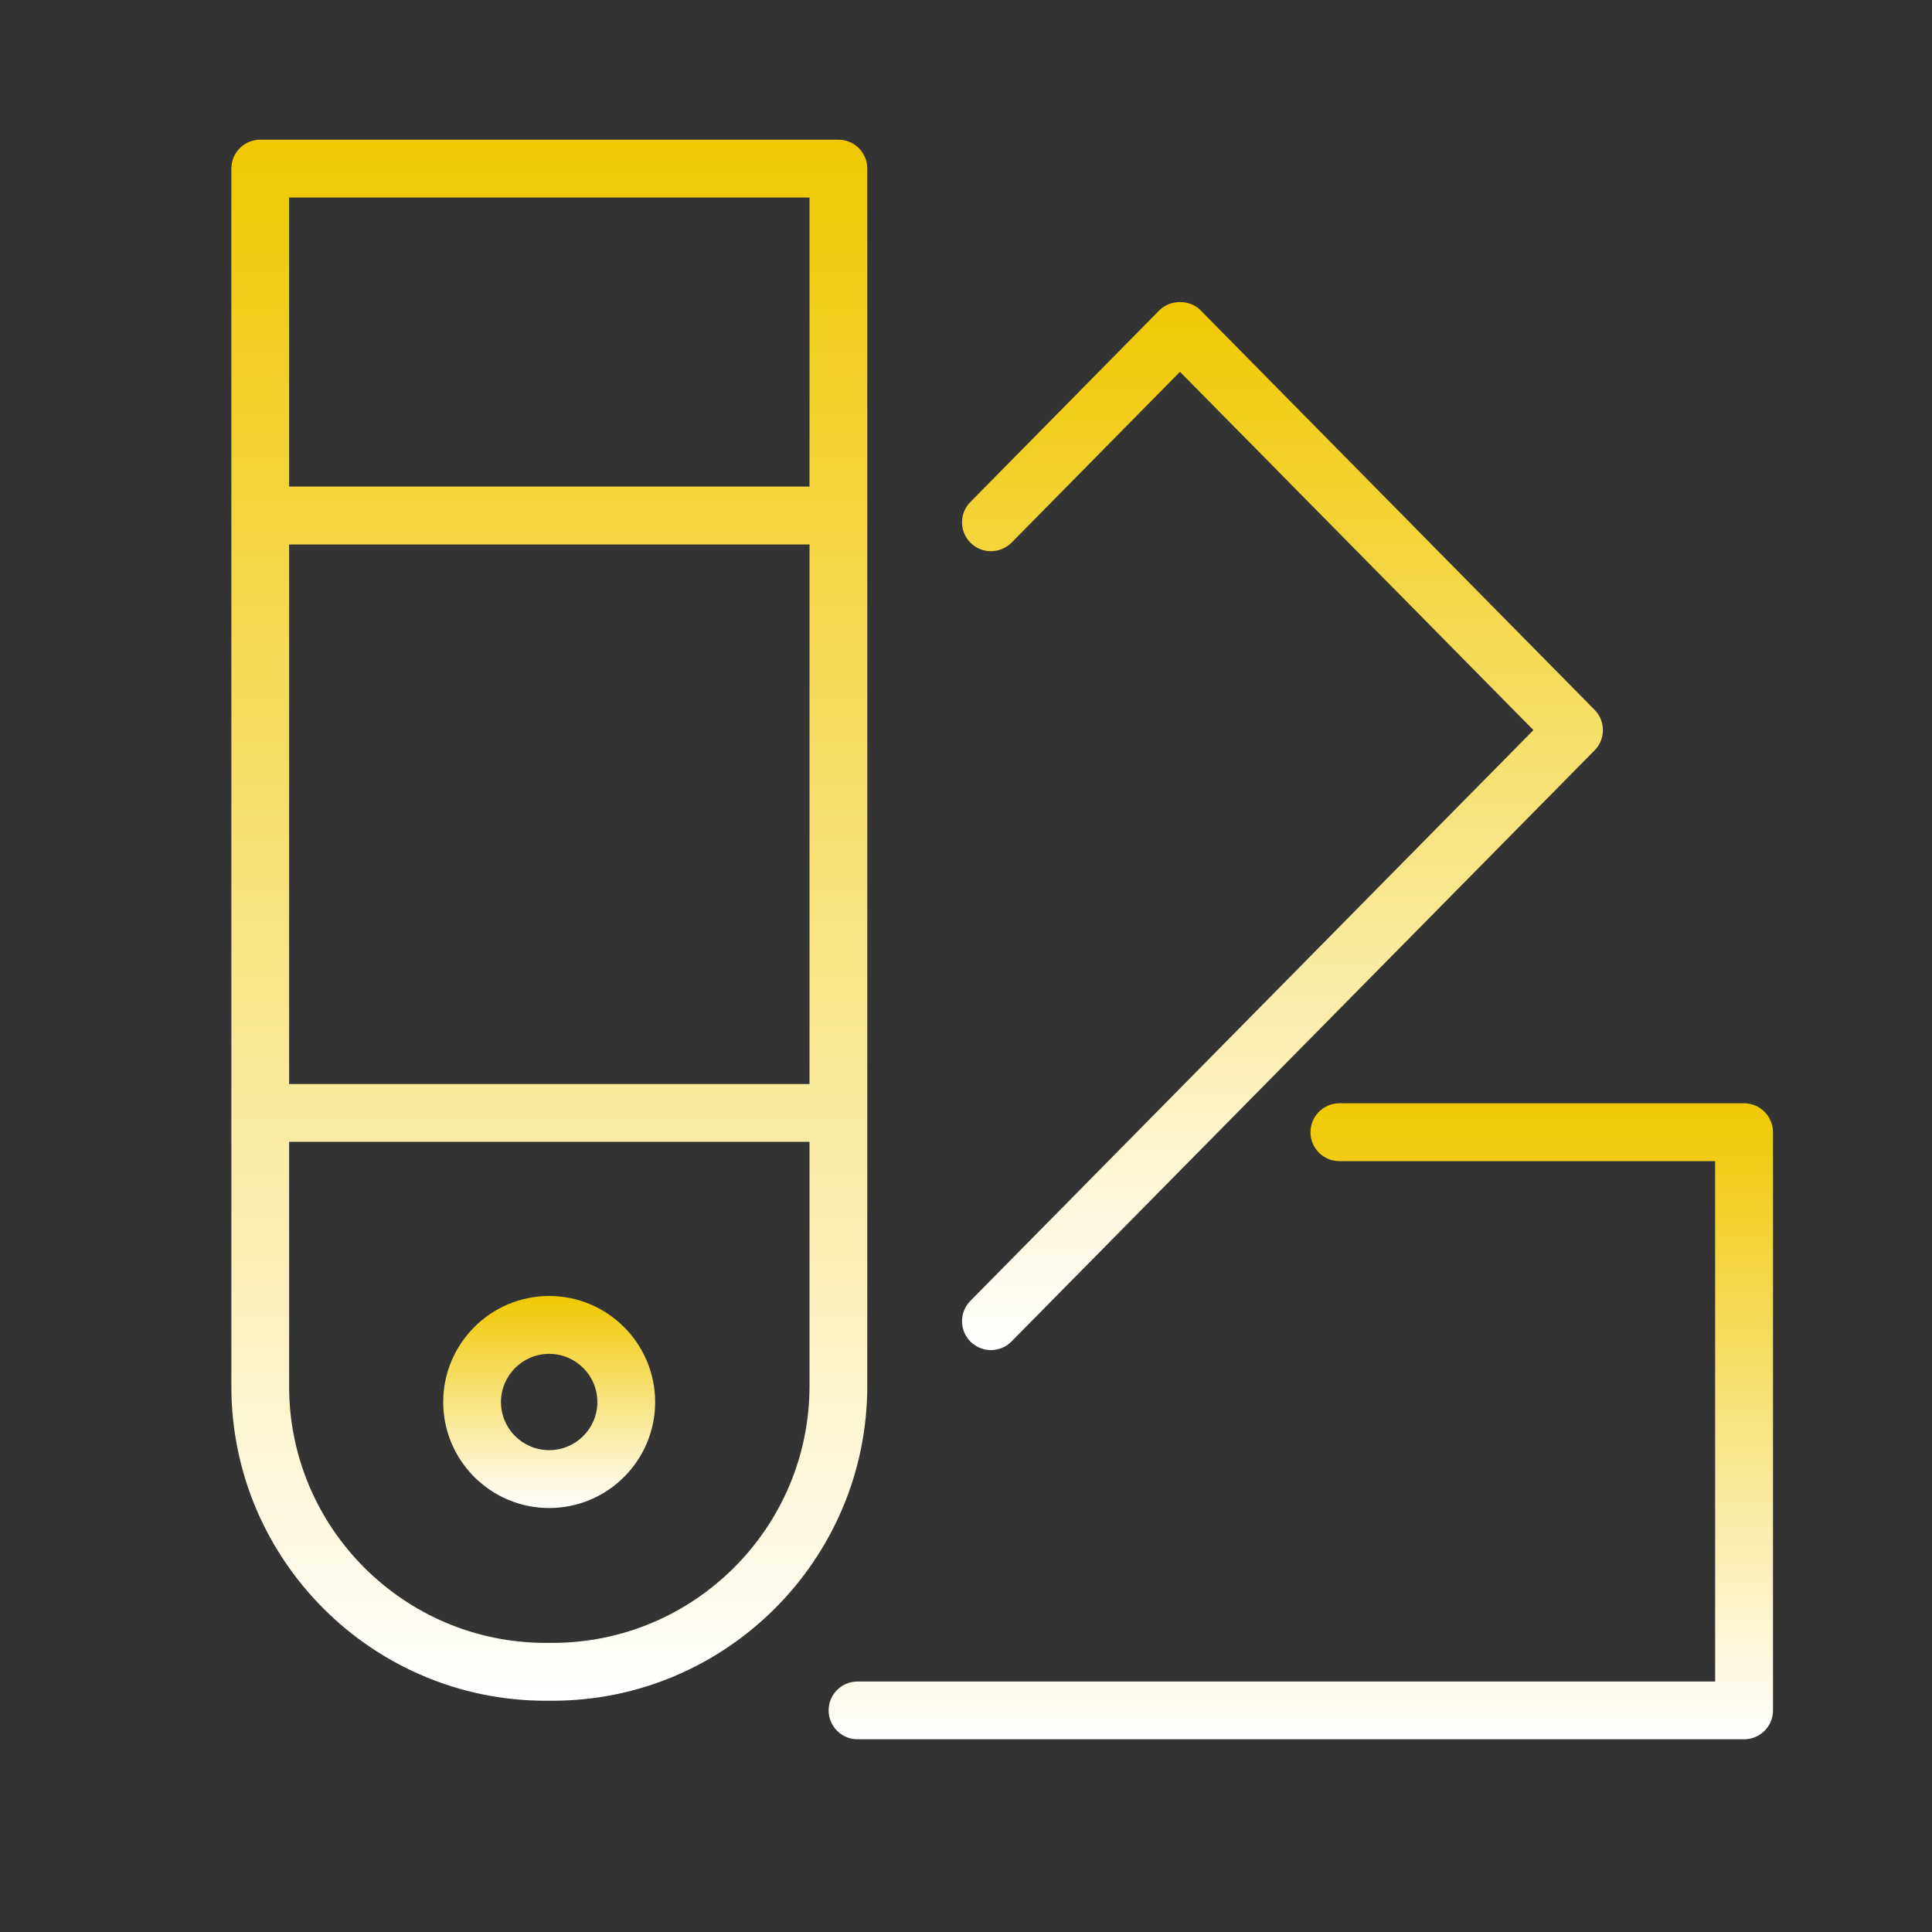
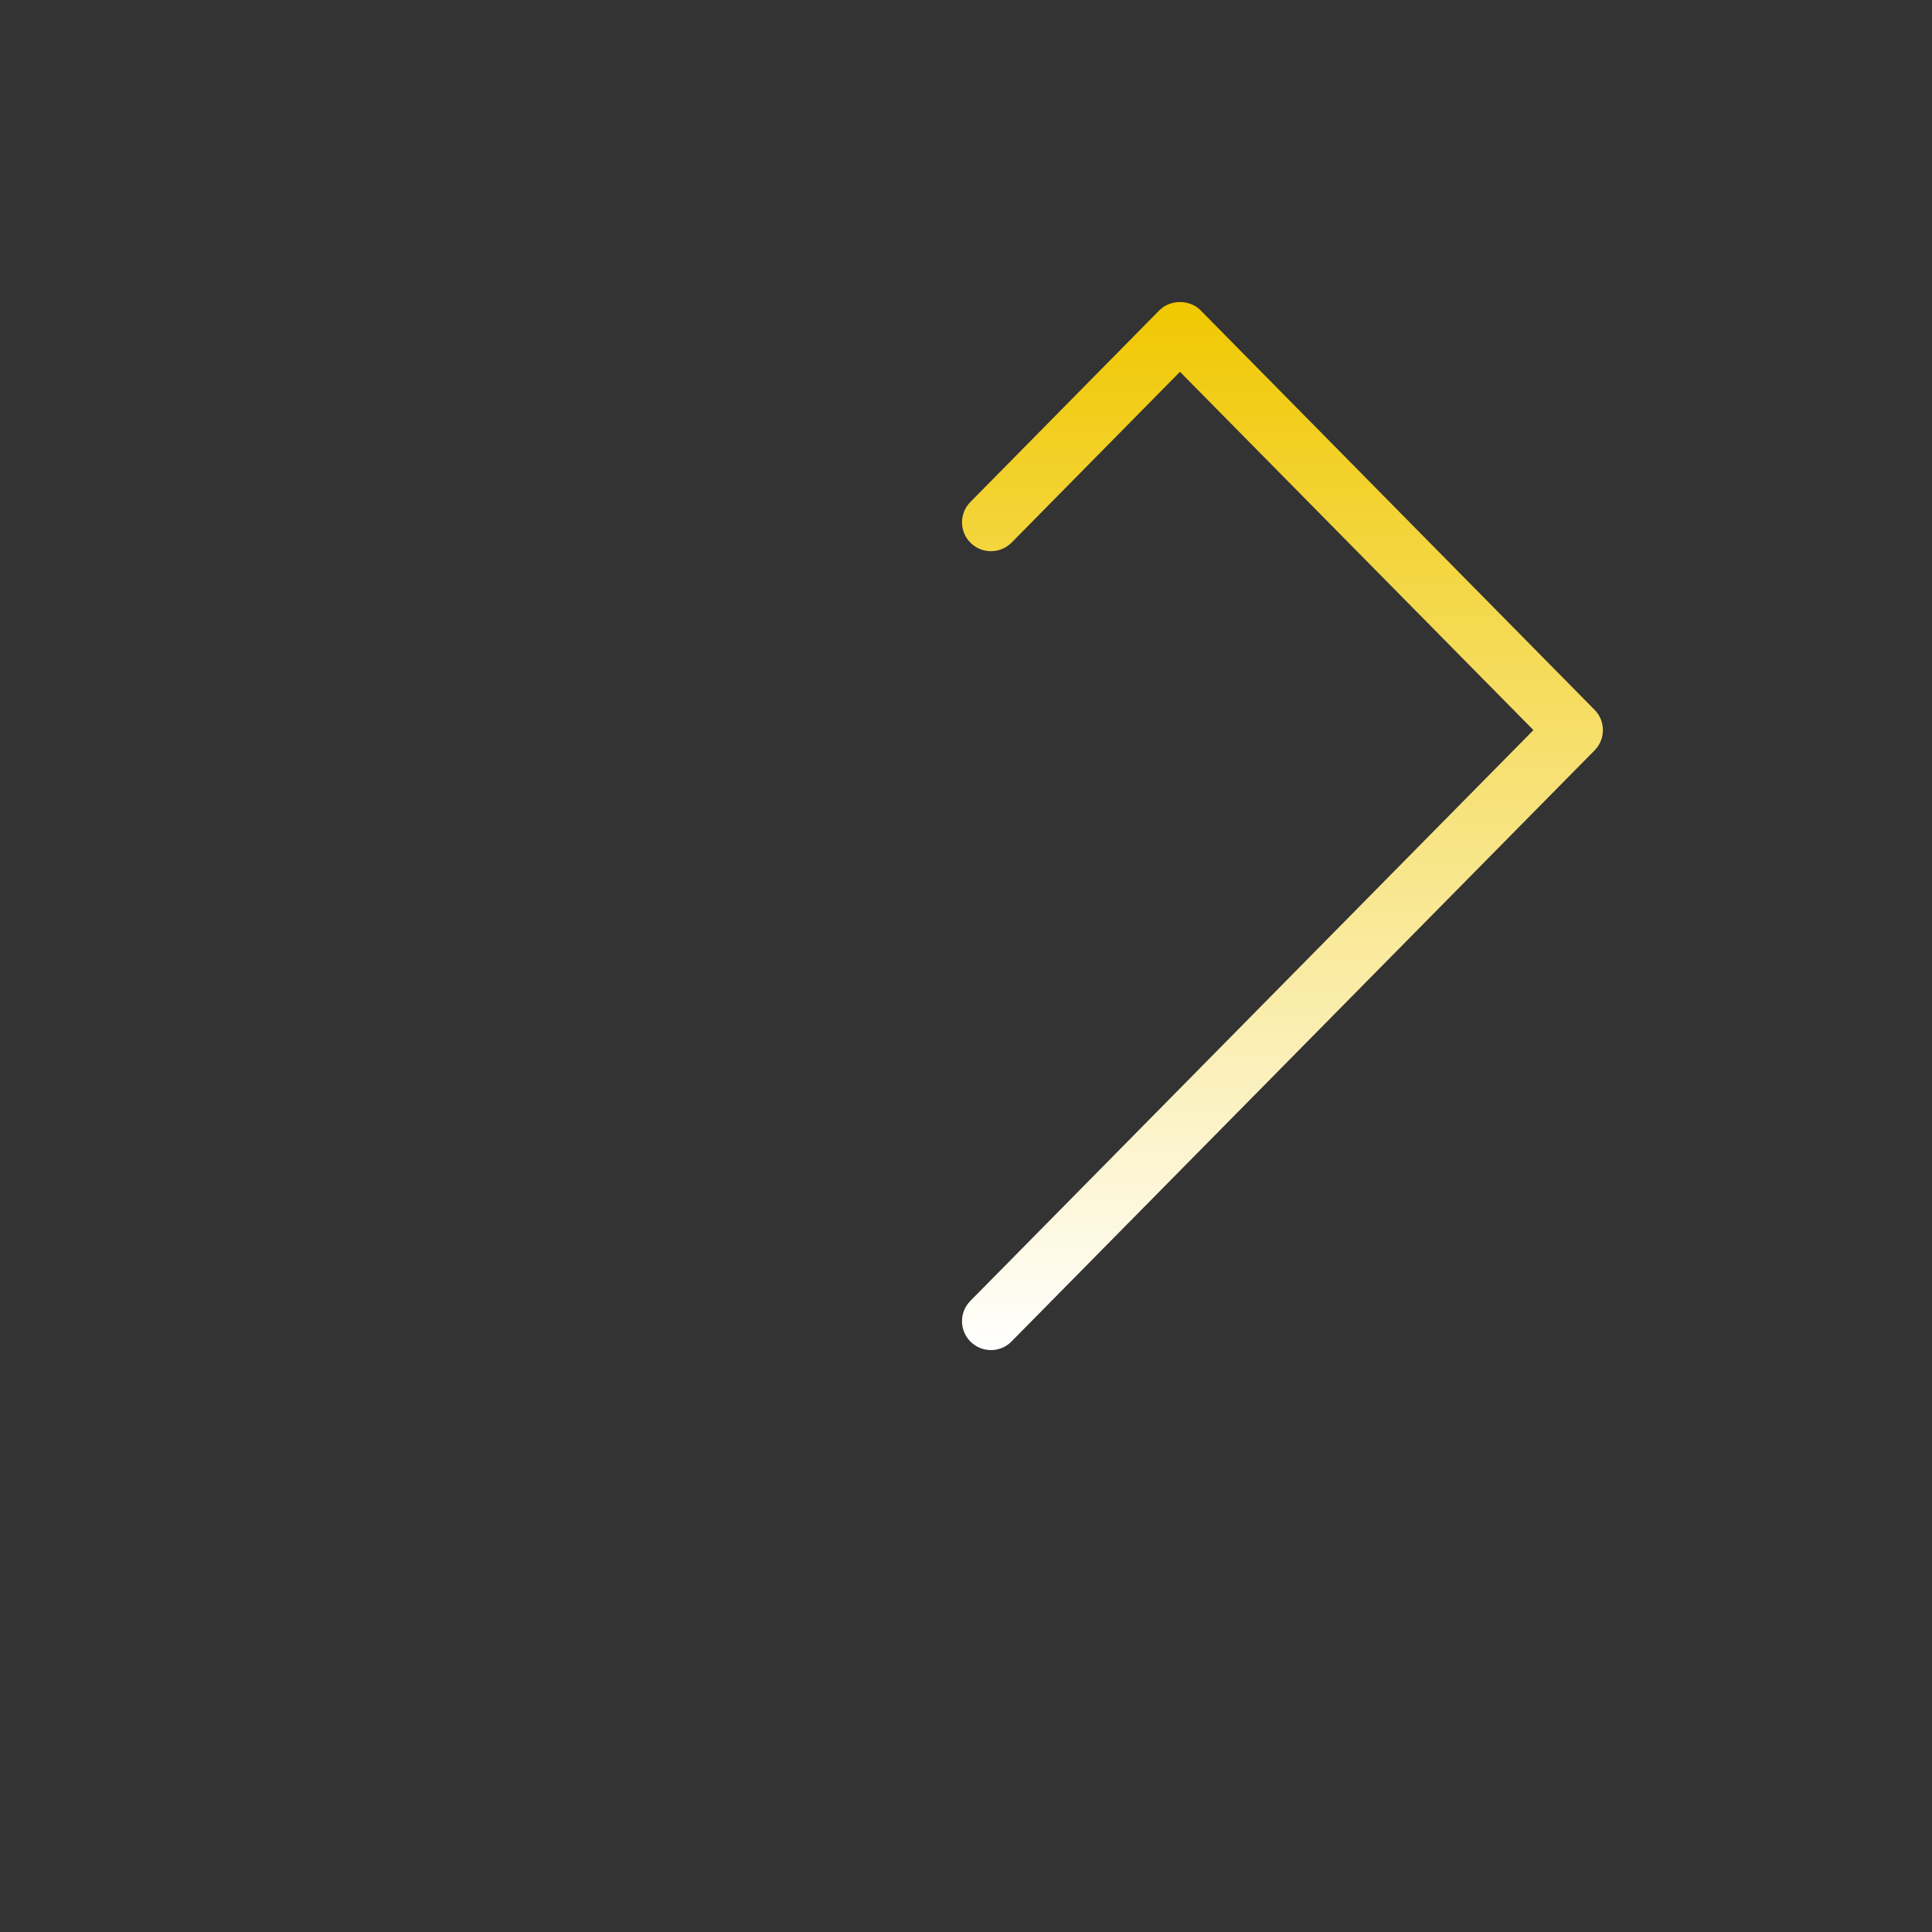
<svg xmlns="http://www.w3.org/2000/svg" width="20" height="20" viewBox="0 0 20 20" fill="none">
  <rect x="0" y="0" width="20" height="20" fill="#333333" stroke="none" />
-   <path d="M8.978 1.746C8.978 1.58 8.844 1.446 8.679 1.446H2.694C2.528 1.446 2.395 1.58 2.395 1.746V14.352C2.395 16.146 3.854 17.606 5.649 17.606H5.719C7.516 17.606 8.978 16.144 8.978 14.347V1.746ZM2.993 5.636H8.38V11.222H2.993V5.636ZM8.38 2.045V5.037H2.993V2.045H8.38ZM5.719 17.007H5.649C4.184 17.007 2.993 15.816 2.993 14.352V11.82H8.38V14.347C8.38 15.814 7.186 17.007 5.719 17.007Z" fill="url(#paint0_linear)" />
  <path d="M10.048 13.89C10.106 13.947 10.182 13.976 10.258 13.976C10.336 13.976 10.413 13.946 10.471 13.887L16.507 7.768C16.622 7.652 16.622 7.464 16.507 7.348L12.428 3.212C12.316 3.098 12.115 3.099 12.002 3.212L10.045 5.197C9.929 5.314 9.93 5.504 10.048 5.62C10.165 5.736 10.355 5.734 10.472 5.617L12.215 3.849L15.874 7.558L10.045 13.467C9.929 13.584 9.93 13.774 10.048 13.89Z" fill="url(#paint1_linear)" />
-   <path d="M18.055 11.421H13.865C13.7 11.421 13.566 11.556 13.566 11.721C13.566 11.886 13.7 12.02 13.865 12.02H17.755V17.407H8.877C8.712 17.407 8.578 17.541 8.578 17.706C8.578 17.871 8.712 18.005 8.877 18.005H18.055C18.22 18.005 18.354 17.871 18.354 17.706V11.721C18.354 11.556 18.22 11.421 18.055 11.421Z" fill="url(#paint2_linear)" />
-   <path d="M5.685 13.416C5.08 13.416 4.588 13.909 4.588 14.514C4.588 15.119 5.08 15.611 5.685 15.611C6.29 15.611 6.782 15.119 6.782 14.514C6.782 13.909 6.29 13.416 5.685 13.416ZM5.685 15.012C5.41 15.012 5.186 14.789 5.186 14.514C5.186 14.239 5.41 14.015 5.685 14.015C5.96 14.015 6.184 14.239 6.184 14.514C6.184 14.789 5.96 15.012 5.685 15.012Z" fill="url(#paint3_linear)" />
  <defs>
    <linearGradient id="paint0_linear" x1="5.686" y1="1.446" x2="5.686" y2="17.606" gradientUnits="userSpaceOnUse">
      <stop stop-color="#F0C801" />
      <stop offset="1" stop-color="white" />
    </linearGradient>
    <linearGradient id="paint1_linear" x1="13.276" y1="3.127" x2="13.276" y2="13.976" gradientUnits="userSpaceOnUse">
      <stop stop-color="#F0C801" />
      <stop offset="1" stop-color="white" />
    </linearGradient>
    <linearGradient id="paint2_linear" x1="13.466" y1="11.421" x2="13.466" y2="18.005" gradientUnits="userSpaceOnUse">
      <stop stop-color="#F0C801" />
      <stop offset="1" stop-color="white" />
    </linearGradient>
    <linearGradient id="paint3_linear" x1="5.685" y1="13.416" x2="5.685" y2="15.611" gradientUnits="userSpaceOnUse">
      <stop stop-color="#F0C801" />
      <stop offset="1" stop-color="white" />
    </linearGradient>
  </defs>
</svg>